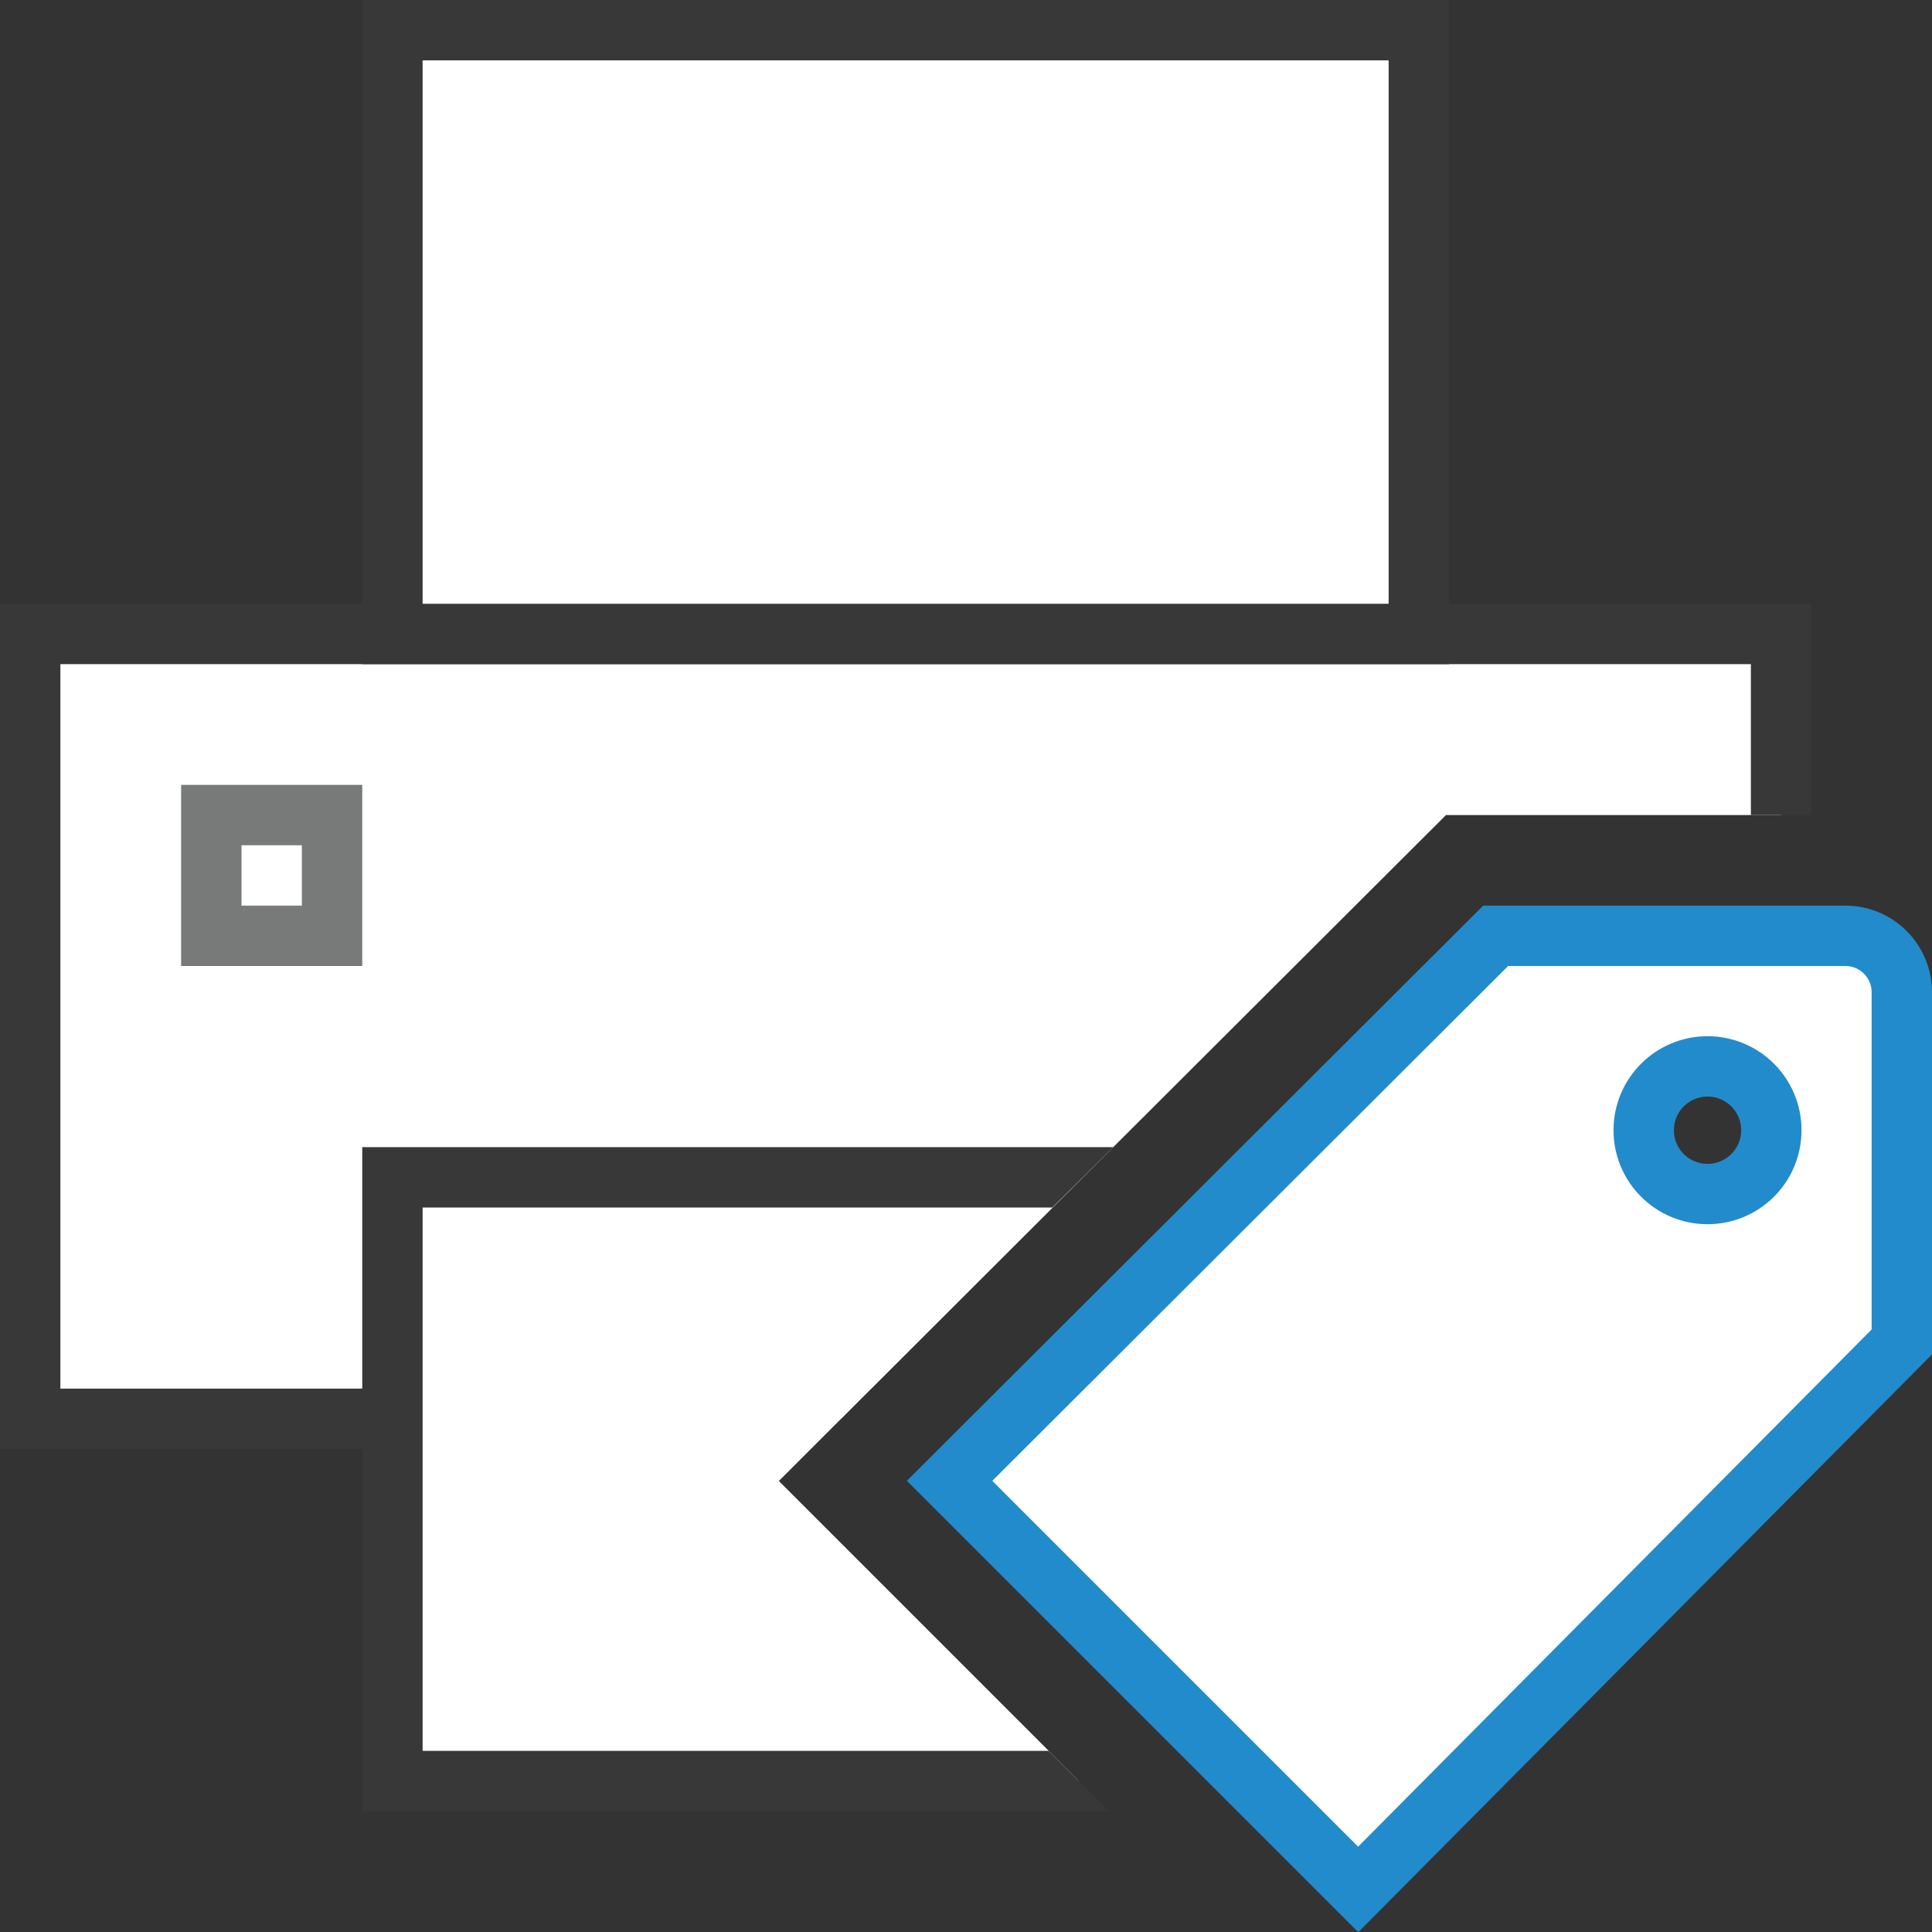
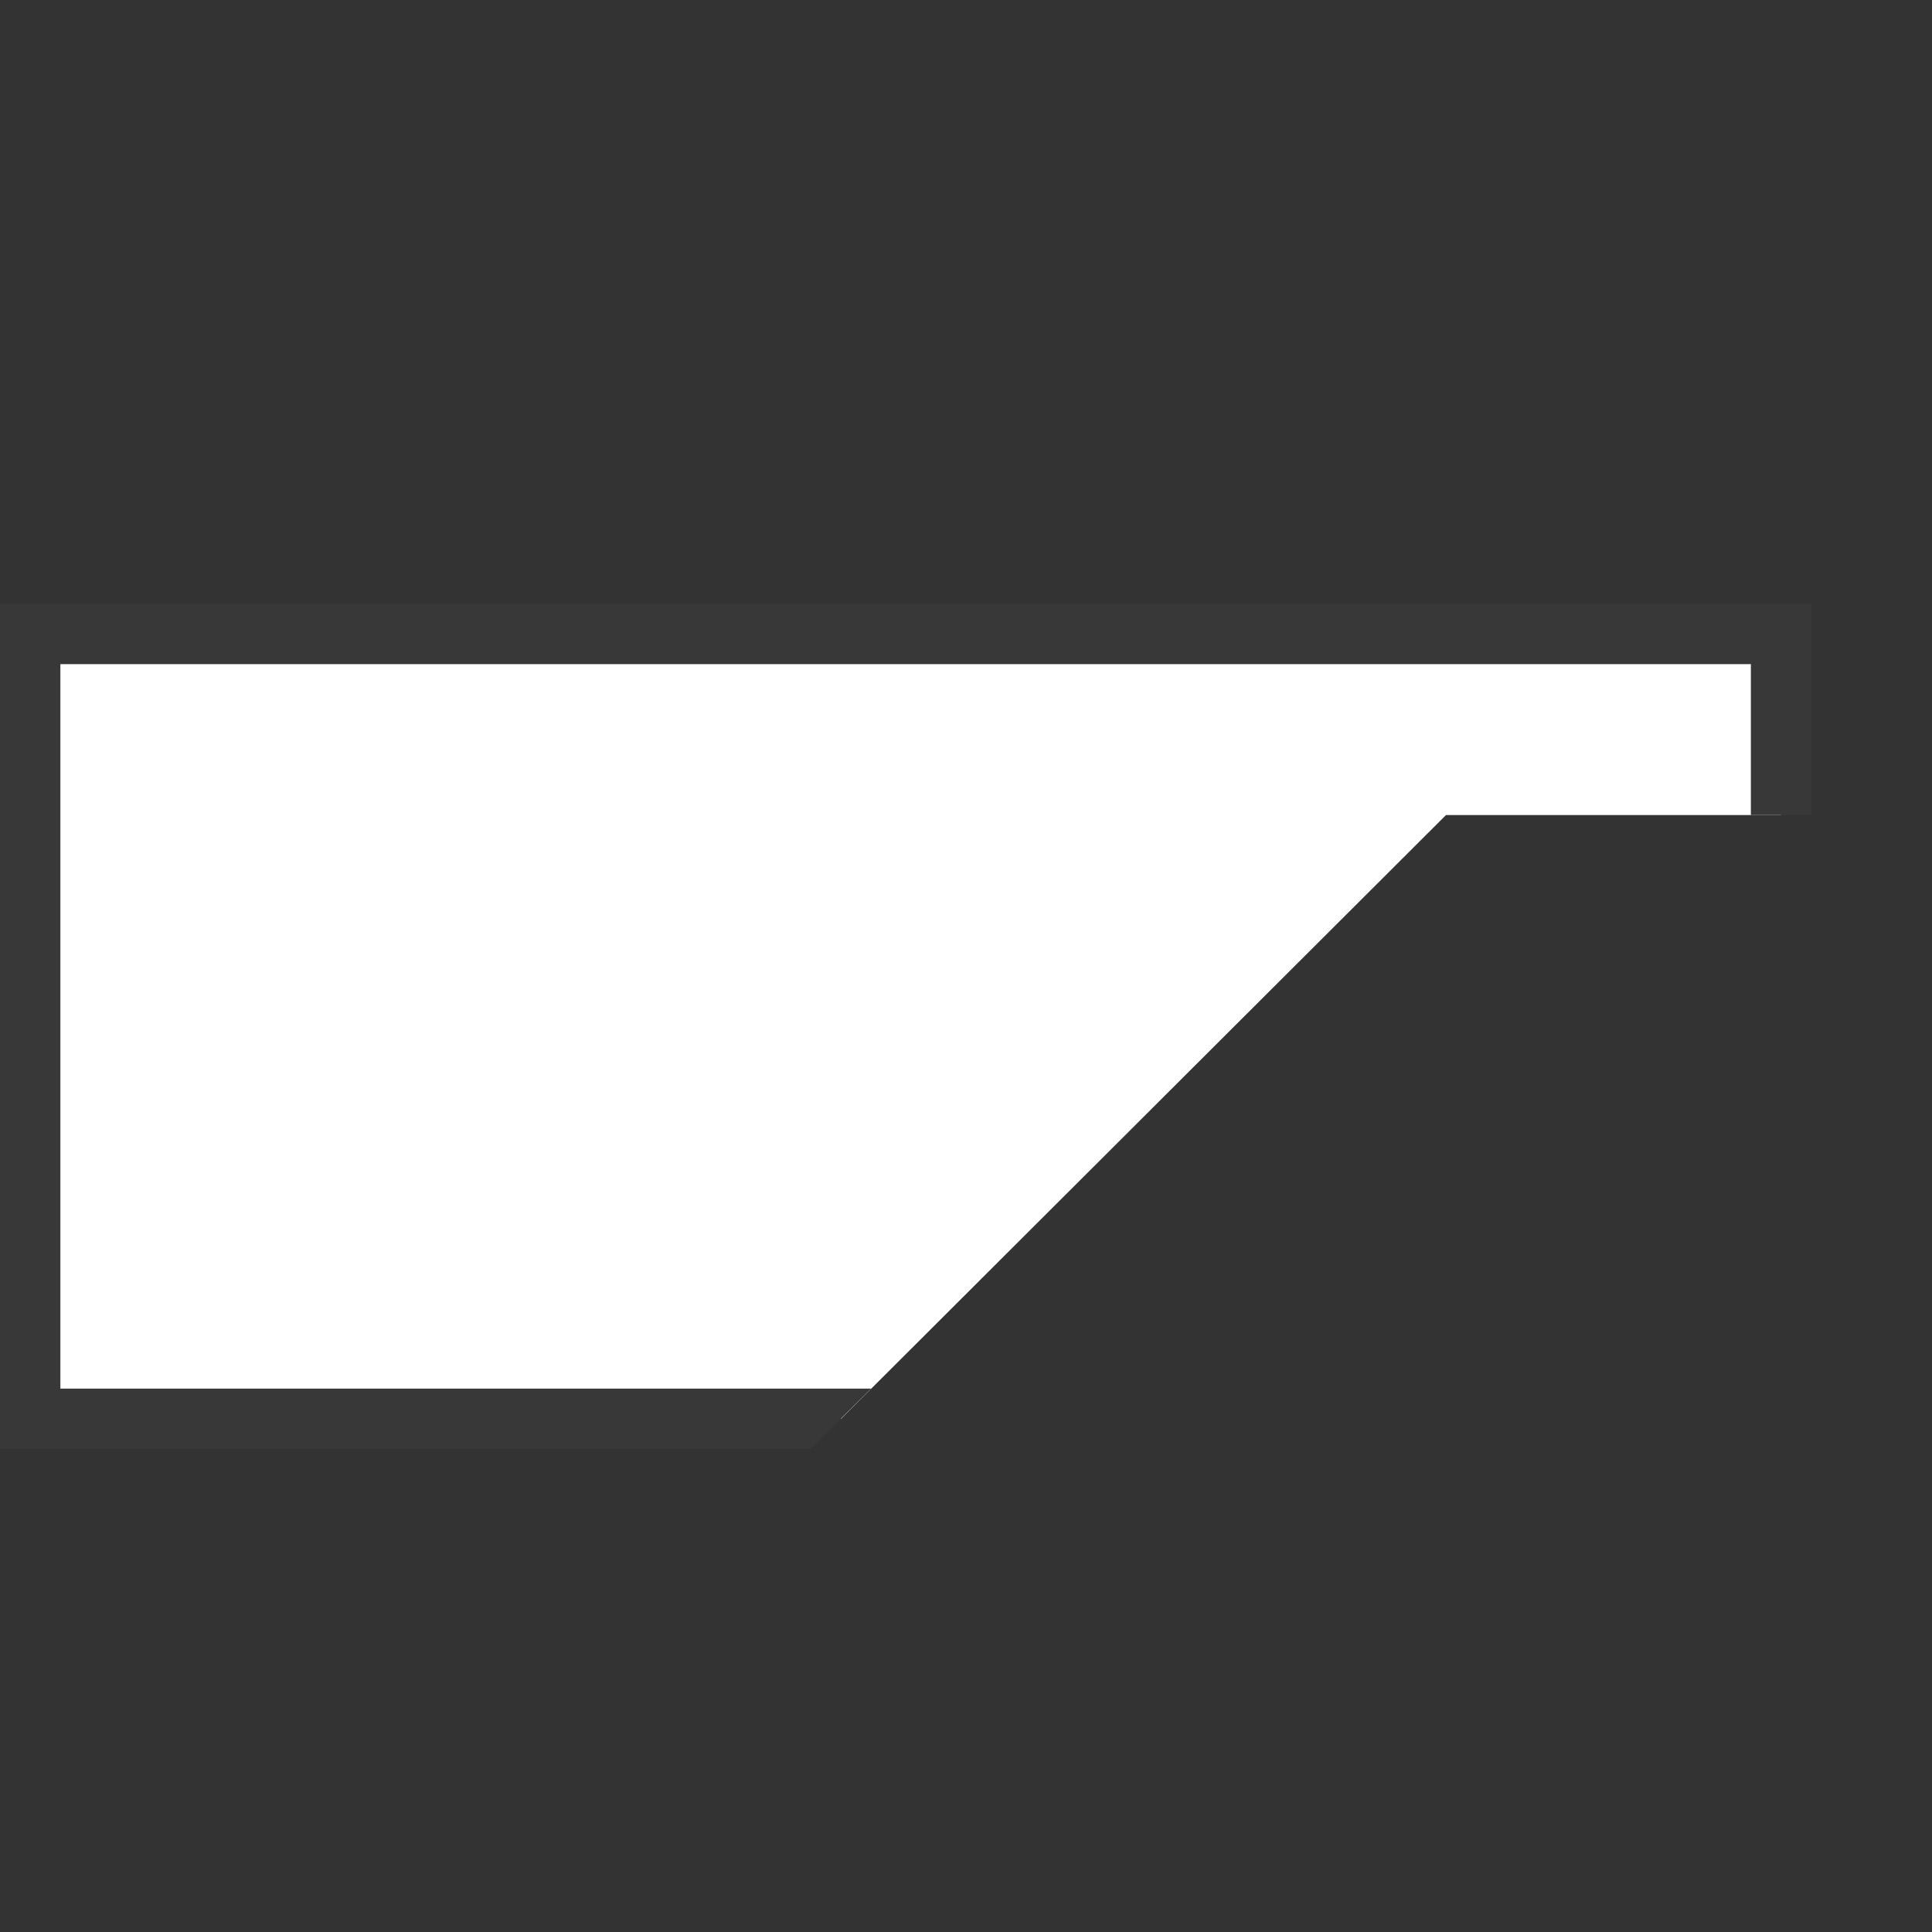
<svg xmlns="http://www.w3.org/2000/svg" version="1.1" id="Layer_1" x="0px" y="0px" width="32px" height="32px" viewBox="0 0 32 32" enable-background="new 0 0 32 32" xml:space="preserve">
  <rect x="0" y="0" width="32" height="32" fill="#333333" stroke="none" />
  <g id="main">
    <g id="icon">
-       <path d="M0.5,23.5L13.93,23.5L23.95,13.5L29.5,13.5L29.5,10.5L0.5,10.5zz" id="b" fill="#FFFFFF" />
+       <path d="M0.5,23.5L13.93,23.5L23.95,13.5L29.5,13.5L29.5,10.5L0.5,10.5z" id="b" fill="#FFFFFF" />
      <path d="M0,10.5L0,23.5L0,24L0.5,24L13.42,24L14.43,23L1,23L1,11L29,11L29,13.5L30,13.5L30,10.5L30,10L29.5,10L0.5,10L0,10zz" fill="#383838" />
-       <path d="M6.5,10.5L23.5,10.5L23.5,0.5L6.5,0.5zM6.5,29.5L17.87,29.5L12.9,24.53L17.93,19.5L6.5,19.5zz" id="b" fill="#FFFFFF" />
-       <path d="M6,0.5L6,10.5L6,11L6.5,11L23.5,11L24,11L24,10.5L24,0.5L24,0L23.5,0L6.5,0L6,0zM23,1L23,10L7,10L7,1zM6,19.5L6,29.5L6,30L6.5,30L18.37,30L17.37,29L7,29L7,20L17.43,20L18.44,19L6.5,19L6,19zz" fill="#383838" />
-       <path d="M3,13.5L3,15.5L3,16L3.5,16L5.5,16L6,16L6,15.5L6,13.5L6,13L5.5,13L3.5,13L3,13zM5,14L5,15L4,15L4,14zz" fill="#787979" />
    </g>
    <g id="overlay">
-       <path d="M30.565,15.5h-5.792l-9.045,9.027l6.768,6.768L31.5,22.227v-5.792C31.5,15.918,31.082,15.5,30.565,15.5zM28.282,19.777c-0.584,0,-1.057,-0.473,-1.057,-1.057c0,-0.584,0.473,-1.057,1.057,-1.057s1.057,0.473,1.057,1.057C29.339,19.304,28.866,19.777,28.282,19.777z" id="b" fill="#FFFFFF" stroke="#228BCB" stroke-width="1" stroke-miterlimit="10" />
-     </g>
+       </g>
  </g>
</svg>